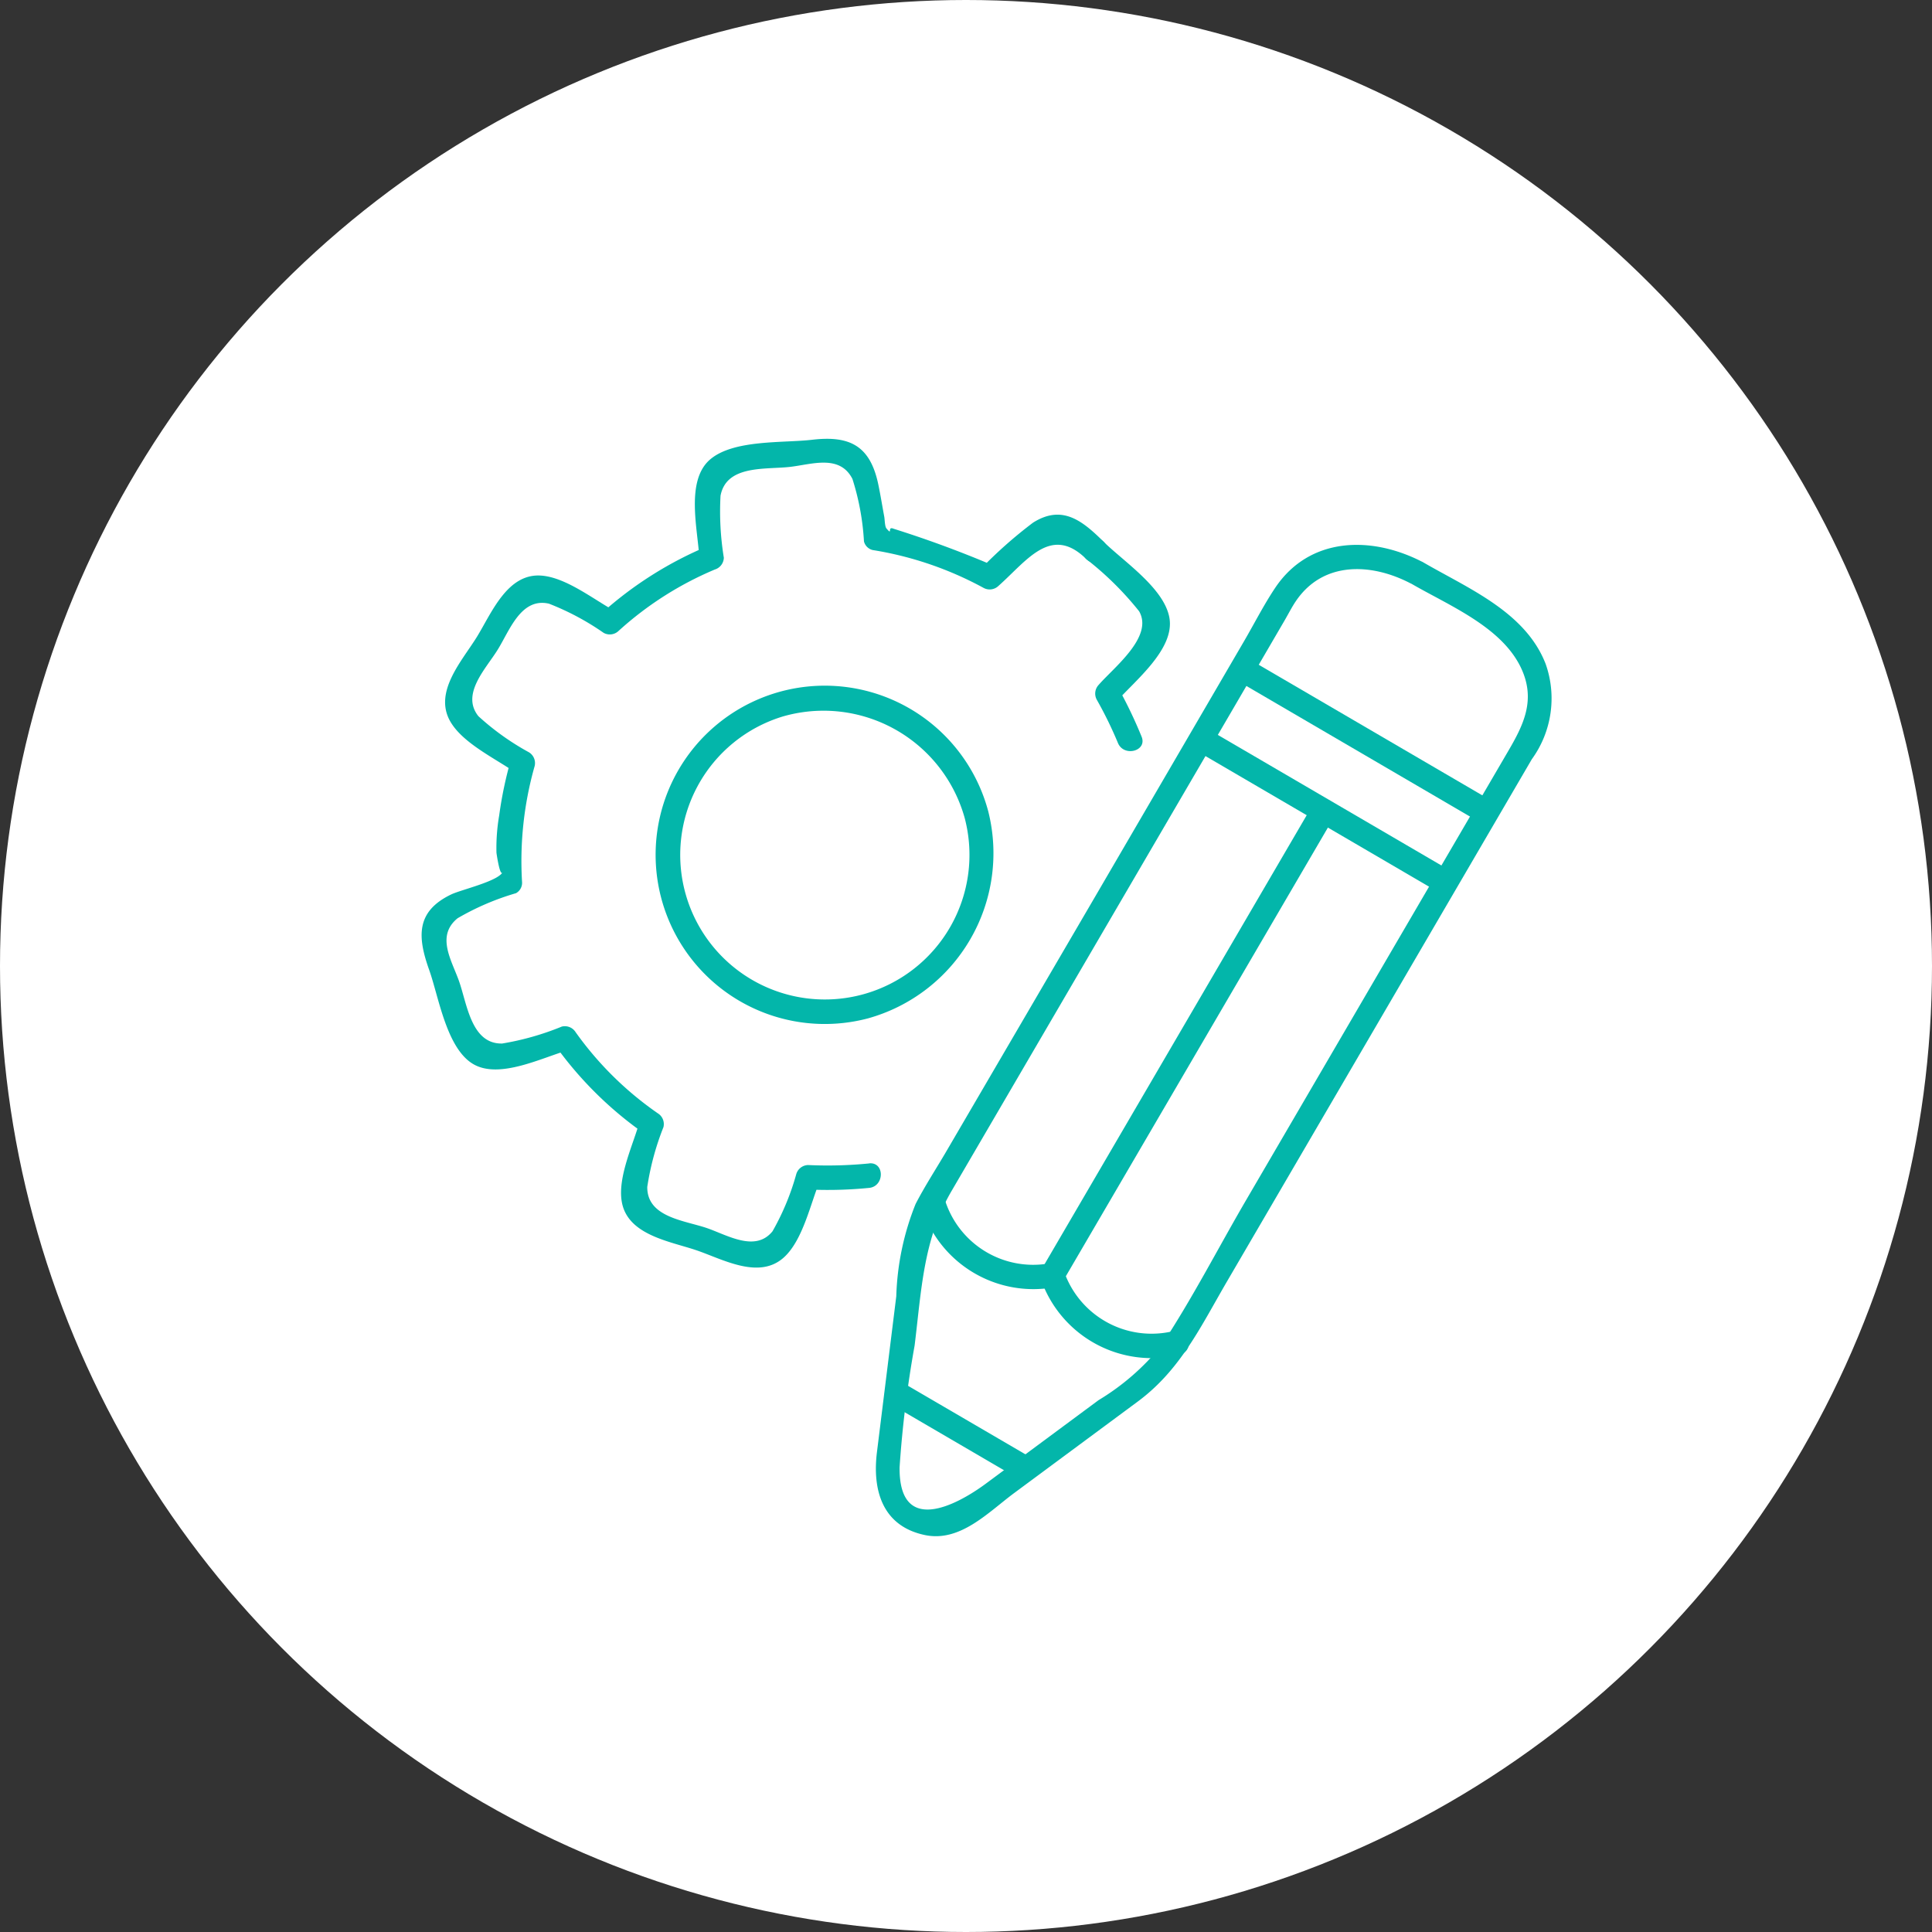
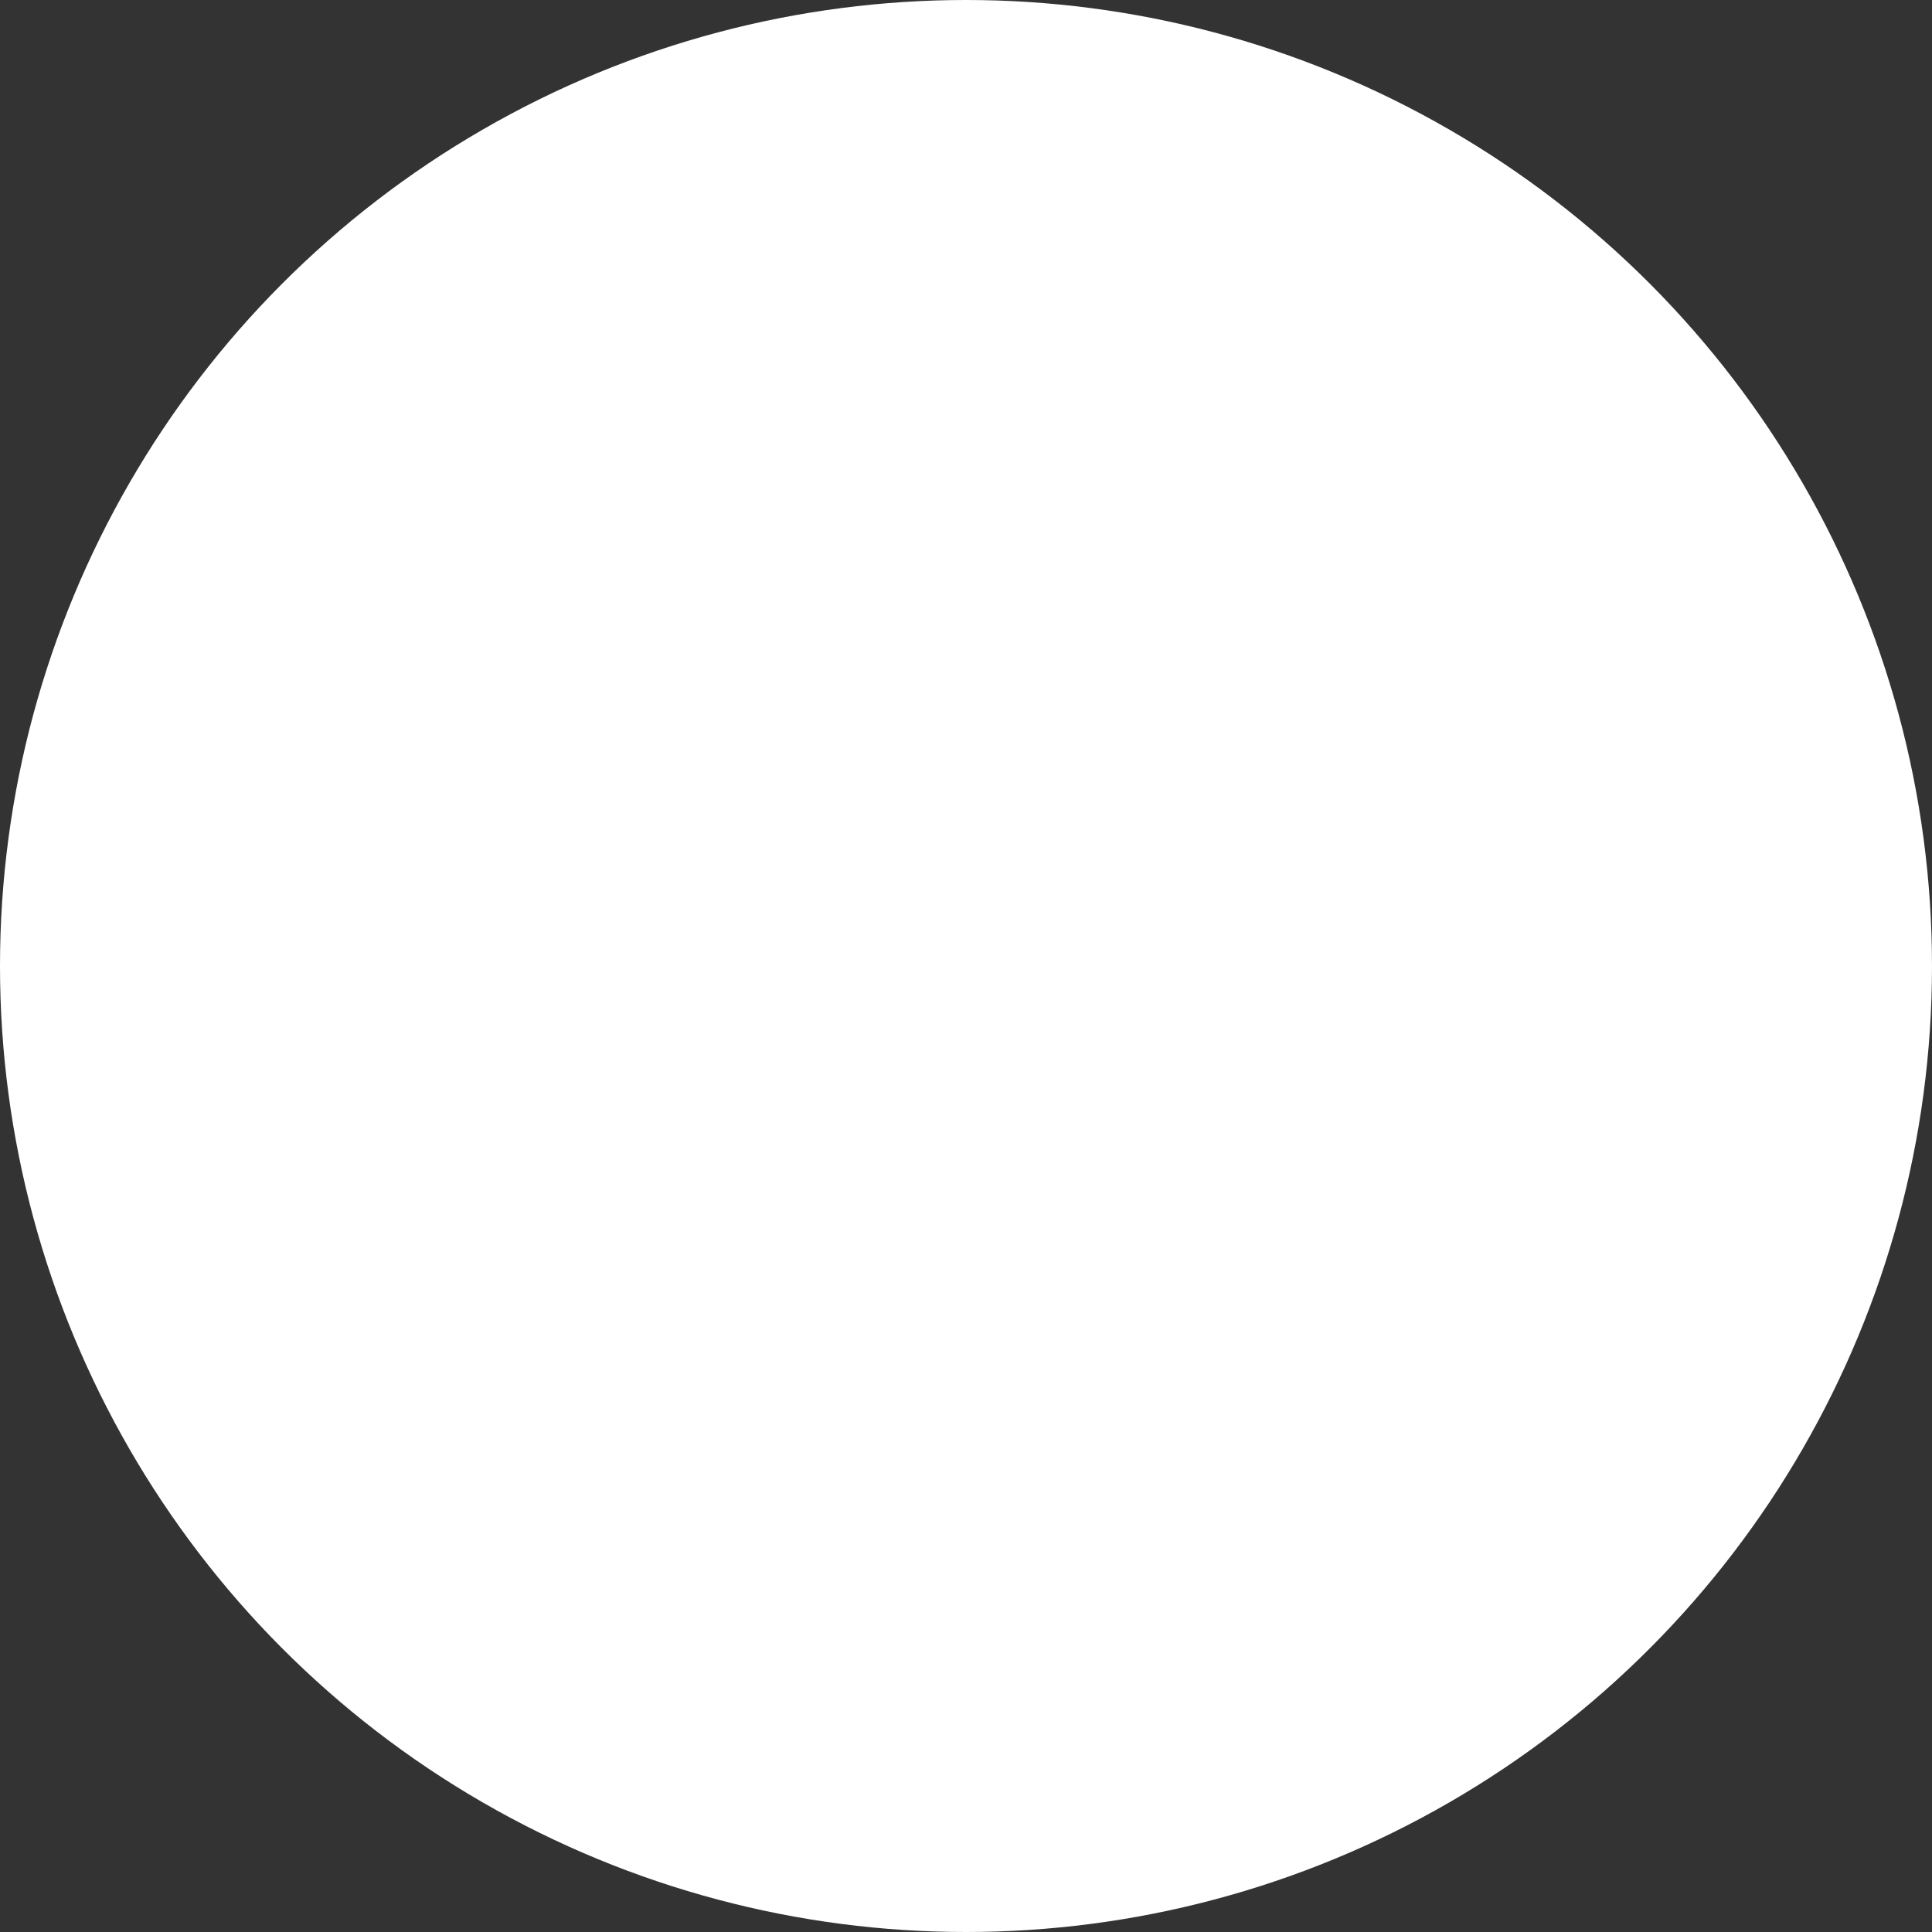
<svg xmlns="http://www.w3.org/2000/svg" width="90" height="90" viewBox="0 0 90 90">
  <rect x="0" y="0" width="90" height="90" fill="#333333" stroke="none" />
  <defs>
    <clipPath id="a">
-       <path fill="#03b6aa" d="M0 0H52.668V51.115H0z" />
-     </clipPath>
+       </clipPath>
  </defs>
  <g transform="translate(-426 -2441)">
    <circle cx="45" cy="45" r="45" transform="translate(426 2441)" fill="#fff" />
    <g clip-path="url(#a)" transform="translate(445.638 2461.442)">
      <path d="M20.845,33.755a19.618,19.618,0,0,1-2.838.074.589.589,0,0,0-.551.42,11.628,11.628,0,0,1-1.106,2.664c-.8.994-2.109.177-3.063-.149-1.043-.356-2.786-.5-2.773-1.915a12.647,12.647,0,0,1,.754-2.785.59.59,0,0,0-.263-.645,15.581,15.581,0,0,1-3.827-3.777.592.592,0,0,0-.645-.263,12.84,12.84,0,0,1-2.775.789c-1.447.035-1.637-1.848-2.014-2.91-.345-.973-1.08-2.1-.066-2.925A12.072,12.072,0,0,1,4.4,21.165a.554.554,0,0,0,.283-.493,16.185,16.185,0,0,1,.585-5.428A.589.589,0,0,0,5,14.6a12,12,0,0,1-2.352-1.68c-.828-1.033.359-2.221.9-3.1.558-.9,1.083-2.438,2.386-2.142A12.225,12.225,0,0,1,8.484,9.039a.591.591,0,0,0,.692-.09,15.709,15.709,0,0,1,4.486-2.862.592.592,0,0,0,.419-.551,13.387,13.387,0,0,1-.154-2.886c.276-1.455,2.111-1.21,3.258-1.346,1.01-.12,2.3-.586,2.887.564a11.776,11.776,0,0,1,.537,2.911.553.553,0,0,0,.4.4A16.117,16.117,0,0,1,26.18,6.943a.591.591,0,0,0,.692-.09C28.2,5.676,29.325,3.982,30.965,5.6c.524.517,1.332-.29.808-.808-.982-.97-1.926-1.75-3.289-.887a20.779,20.779,0,0,0-2.419,2.139l.692-.09a50.8,50.8,0,0,0-4.765-1.765c-.325-.139-.021.353-.337-.016-.076-.088-.078-.426-.1-.541-.093-.5-.174-1.006-.278-1.505C20.9.321,19.949-.165,18.185.044,16.846.2,14.542.025,13.446.957c-1.159.986-.578,3.261-.508,4.58l.419-.551a17.48,17.48,0,0,0-4.99,3.156l.692-.09C8.054,7.514,6.745,6.45,5.566,6.37c-1.586-.109-2.313,1.768-3,2.874s-2,2.535-1.24,3.9c.583,1.044,2.156,1.766,3.1,2.438l-.262-.645a18.231,18.231,0,0,0-.547,2.6,8.959,8.959,0,0,0-.128,1.747s.156,1.126.284.911c-.256.43-1.94.808-2.4,1.032-1.659.8-1.558,2-1.015,3.523.44,1.237.8,3.629,2.037,4.369,1.223.732,3.226-.3,4.446-.642l-.645-.262a17.323,17.323,0,0,0,4.236,4.187l-.262-.645c-.3,1.1-1.047,2.625-.842,3.788.272,1.555,2.254,1.837,3.487,2.258s2.919,1.386,4.079.315c.876-.809,1.225-2.5,1.667-3.569l-.551.419a19.616,19.616,0,0,0,2.838-.074c.725-.071.732-1.215,0-1.143" transform="translate(0 0.001)" fill="#03b6aa" />
      <path d="M81.025,13.126a14.614,14.614,0,0,1,2.462,2.432c.681,1.19-1.182,2.618-1.884,3.427a.592.592,0,0,0-.089.692,18.552,18.552,0,0,1,.986,2.016c.277.67,1.383.376,1.1-.3A21.233,21.233,0,0,0,82.5,19.1q-.045.346-.09.692c.851-.981,2.755-2.46,2.486-3.94-.251-1.379-2.133-2.615-3.064-3.534-.524-.517-1.332.29-.808.808" transform="translate(-50.06 -7.524)" fill="#03b6aa" />
      <path d="M80.464,14.748c1.751,1.022,4.2,2,5.134,3.9.746,1.523.141,2.708-.6,3.972l-5.259,9.007L72.818,43.486c-1.317,2.256-2.529,4.633-3.976,6.81a11.165,11.165,0,0,1-2.9,2.514L60.69,56.7c-1.383,1.023-4.047,2.42-4.017-.758a51.54,51.54,0,0,1,.7-5.675c.322-2.6.4-4.941,1.726-7.21l5.414-9.272,7.6-13.018,2.5-4.288c.172-.294.328-.607.519-.889,1.26-1.863,3.494-1.787,5.324-.84.652.337,1.231-.648.577-.986-2.379-1.232-5.26-1.183-6.86,1.2-.529.789-.968,1.657-1.446,2.477L65.8,29.324,58.858,41.207c-.477.817-1.005,1.623-1.439,2.464a12.5,12.5,0,0,0-.9,4.3l-.9,7.257c-.216,1.736.224,3.442,2.229,3.865,1.649.348,2.957-1.063,4.168-1.96l5.747-4.254c1.994-1.476,2.929-3.484,4.163-5.6l7.4-12.677,6.8-11.651a4.819,4.819,0,0,0,.644-4.436c-.944-2.438-3.628-3.523-5.735-4.753a.572.572,0,0,0-.577.986" transform="translate(-34.405 -8.027)" fill="#03b6aa" />
      <path d="M56.883,116.295l6.038,3.525a.572.572,0,0,0,.577-.986l-6.038-3.525a.572.572,0,0,0-.577.986" transform="translate(-35.047 -71.34)" fill="#03b6aa" />
-       <path d="M99.146,27.738l11.4,6.658a.572.572,0,0,0,.577-.986l-11.4-6.658a.572.572,0,0,0-.577.986" transform="translate(-61.213 -16.512)" fill="#03b6aa" />
      <path d="M94.139,36.313l11.4,6.658a.572.572,0,0,0,.577-.986l-11.4-6.658a.572.572,0,0,0-.577.986" transform="translate(-58.113 -21.821)" fill="#03b6aa" />
      <path d="M81.857,104.006a4.316,4.316,0,0,1-5.1-2.749c-.219-.7-1.322-.4-1.1.3a5.467,5.467,0,0,0,6.511,3.547c.7-.226.4-1.33-.3-1.1" transform="translate(-46.819 -62.444)" fill="#03b6aa" />
      <path d="M66.979,95.134a4.309,4.309,0,0,1-4.893-3.109c-.144-.721-1.245-.416-1.1.3a5.465,5.465,0,0,0,6.3,3.907c.718-.154.414-1.256-.3-1.1" transform="translate(-37.75 -56.72)" fill="#03b6aa" />
      <path d="M76.7,66.5,89.336,44.866a.572.572,0,0,0-.987-.577L75.716,65.926a.572.572,0,0,0,.986.577" transform="translate(-46.827 -27.25)" fill="#03b6aa" />
-       <path d="M43.046,36.36a6.737,6.737,0,1,1-8.473-4.737,6.826,6.826,0,0,1,8.473,4.737.572.572,0,0,0,1.1-.3,7.88,7.88,0,1,0-5.611,9.628,7.987,7.987,0,0,0,5.611-9.628c-.162-.717-1.264-.413-1.1.3" transform="translate(-17.743 -18.689)" fill="#03b6aa" />
    </g>
  </g>
</svg>